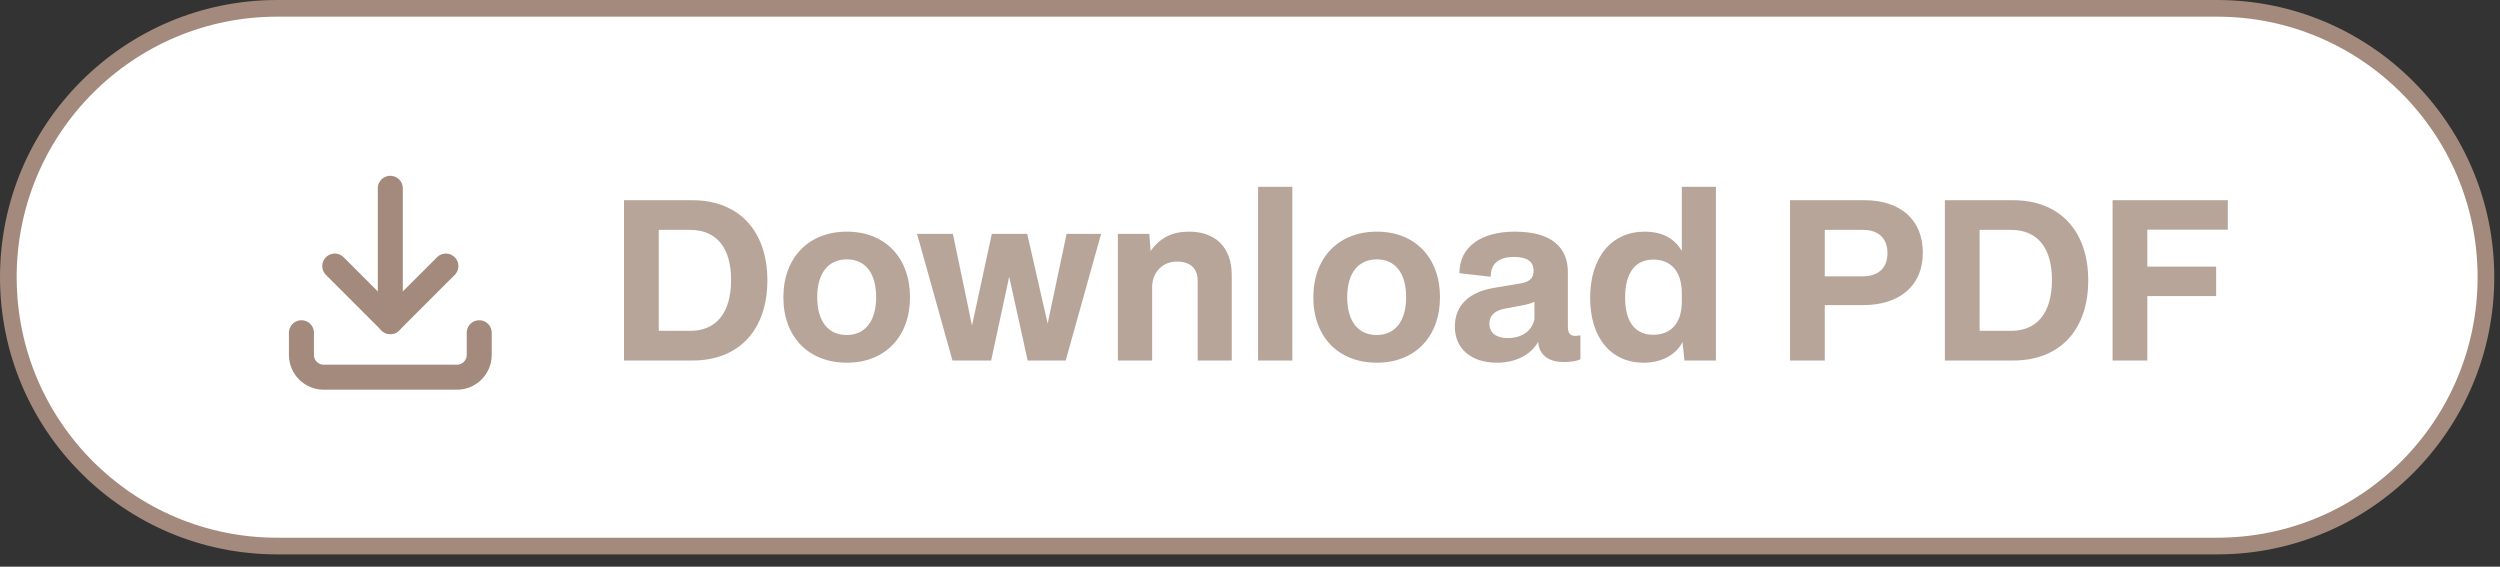
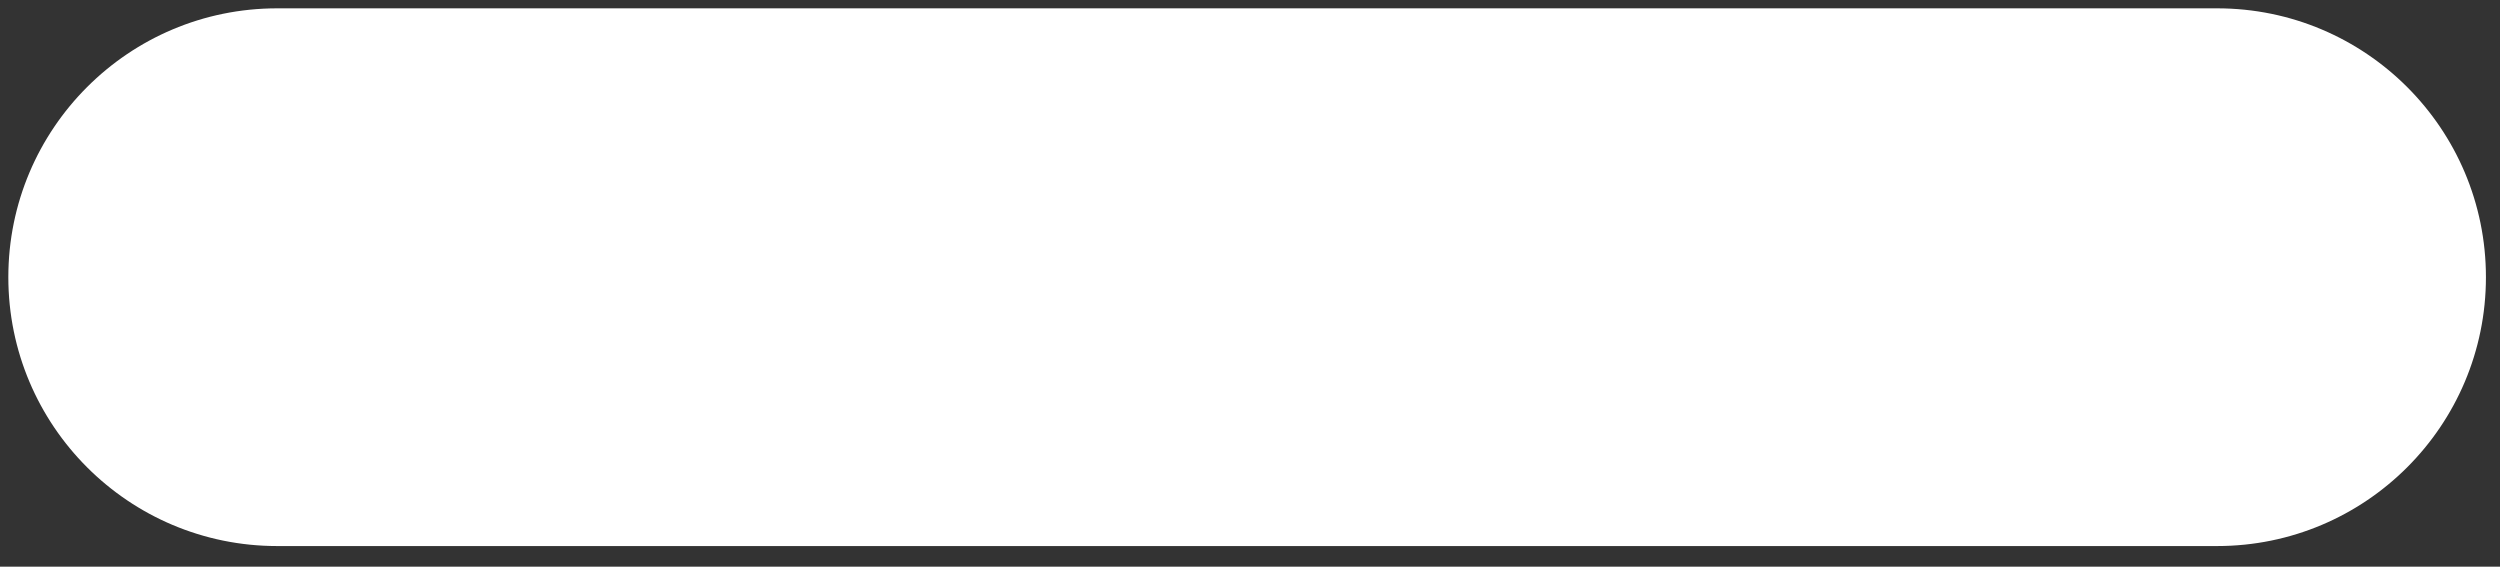
<svg xmlns="http://www.w3.org/2000/svg" width="150" height="34" viewBox="0 0 150 34" fill="none">
  <rect x="0" y="0" width="150" height="34" fill="#333333" stroke="none" />
  <path d="M16.631 0.5H133.025C141.934 0.5 149.156 7.722 149.156 16.631C149.156 25.54 141.934 32.763 133.025 32.763H16.631C7.722 32.763 0.5 25.54 0.5 16.631C0.5 7.722 7.722 0.5 16.631 0.5Z" fill="white" />
-   <path d="M16.631 0.5H133.025C141.934 0.5 149.156 7.722 149.156 16.631C149.156 25.54 141.934 32.763 133.025 32.763H16.631C7.722 32.763 0.5 25.54 0.5 16.631C0.5 7.722 7.722 0.5 16.631 0.5Z" stroke="#A38A7C" />
  <g clip-path="url(#clip0_2335_3119)">
-     <path d="M18.086 19.964V21.297C18.086 21.651 18.226 21.99 18.477 22.24C18.727 22.49 19.066 22.631 19.419 22.631H27.419C27.773 22.631 28.112 22.49 28.362 22.24C28.612 21.99 28.753 21.651 28.753 21.297V19.964" stroke="#A38A7C" stroke-width="1.5" stroke-linecap="round" stroke-linejoin="round" />
-     <path d="M20.086 15.964L23.419 19.297L26.753 15.964" stroke="#A38A7C" stroke-width="1.5" stroke-linecap="round" stroke-linejoin="round" />
-     <path d="M23.418 11.298V19.298" stroke="#A38A7C" stroke-width="1.5" stroke-linecap="round" stroke-linejoin="round" />
+     <path d="M20.086 15.964L23.419 19.297" stroke="#A38A7C" stroke-width="1.5" stroke-linecap="round" stroke-linejoin="round" />
  </g>
-   <path d="M37.44 21.631V12.013H41.543C44.288 12.013 46.042 13.807 46.042 16.828C46.042 19.705 44.42 21.631 41.543 21.631H37.44ZM41.411 13.794H39.525V19.85H41.411C42.929 19.85 43.865 18.834 43.865 16.789C43.865 14.968 43.074 13.794 41.411 13.794ZM50.815 21.763C48.492 21.763 47.002 20.193 47.002 17.844C47.002 15.47 48.506 13.899 50.815 13.899C53.11 13.899 54.601 15.47 54.601 17.831C54.601 20.193 53.11 21.763 50.815 21.763ZM50.801 20.1C51.91 20.1 52.569 19.269 52.569 17.831C52.569 16.38 51.91 15.562 50.815 15.562C49.693 15.562 49.033 16.393 49.033 17.831C49.033 19.282 49.693 20.1 50.801 20.1ZM57.147 21.631L55.023 14.031H57.173L58.321 19.533L59.509 14.031H61.633L62.86 19.414L63.995 14.031H66.066L63.942 21.631H61.659L60.551 16.604L59.469 21.631H57.147ZM67.071 21.631V14.031H68.957L69.036 15.06C69.617 14.256 70.329 13.899 71.345 13.899C72.902 13.899 73.905 14.81 73.905 16.512V21.631H71.86V16.842C71.86 16.103 71.411 15.694 70.62 15.694C69.815 15.694 69.181 16.248 69.129 17.145V21.631H67.071ZM75.484 21.631V11.208H77.542V21.631H75.484ZM82.613 21.763C80.291 21.763 78.8 20.193 78.8 17.844C78.8 15.47 80.304 13.899 82.613 13.899C84.909 13.899 86.4 15.47 86.4 17.831C86.4 20.193 84.909 21.763 82.613 21.763ZM82.6 20.1C83.708 20.1 84.368 19.269 84.368 17.831C84.368 16.38 83.708 15.562 82.613 15.562C81.492 15.562 80.832 16.393 80.832 17.831C80.832 19.282 81.492 20.1 82.6 20.1ZM89.811 21.763C88.254 21.763 87.291 20.905 87.291 19.599C87.291 18.267 88.215 17.515 89.613 17.277L91.262 17C91.83 16.894 92.014 16.657 92.014 16.235C92.014 15.707 91.645 15.417 90.84 15.417C89.943 15.417 89.442 15.799 89.442 16.604L87.568 16.393C87.555 14.823 88.861 13.899 90.88 13.899C93.083 13.899 94.073 14.823 94.073 16.34V19.612C94.073 20.061 94.284 20.153 94.521 20.153C94.627 20.153 94.693 20.14 94.745 20.127H94.825V21.552C94.574 21.684 94.152 21.723 93.835 21.723C92.991 21.723 92.423 21.367 92.305 20.654L92.291 20.509C91.843 21.301 90.932 21.763 89.811 21.763ZM90.444 20.285C91.315 20.285 91.922 19.863 92.067 19.137V18.108C91.882 18.201 91.618 18.267 91.289 18.332L90.299 18.517C89.587 18.649 89.362 19.018 89.362 19.414C89.362 19.968 89.785 20.285 90.444 20.285ZM95.408 17.871C95.408 15.443 96.688 13.899 98.68 13.899C99.696 13.899 100.461 14.282 100.91 15.06V11.208H102.955V21.631H101.068L100.949 20.523C100.554 21.314 99.656 21.763 98.627 21.763C96.648 21.763 95.408 20.259 95.408 17.871ZM97.506 17.858C97.506 19.296 98.1 20.087 99.195 20.087C100.277 20.087 100.91 19.362 100.91 18.095V17.607C100.91 16.314 100.29 15.575 99.195 15.575C98.1 15.575 97.506 16.393 97.506 17.858ZM107.402 21.631V12.013H111.875C114.026 12.013 115.371 13.187 115.371 15.166C115.371 17.132 113.986 18.306 111.796 18.306H109.487V21.631H107.402ZM111.783 13.794H109.487V16.578H111.783C112.64 16.578 113.247 16.129 113.247 15.192C113.247 14.295 112.706 13.794 111.783 13.794ZM116.692 21.631V12.013H120.795C123.539 12.013 125.294 13.807 125.294 16.828C125.294 19.705 123.671 21.631 120.795 21.631H116.692ZM120.663 13.794H118.777V19.85H120.663C122.18 19.85 123.117 18.834 123.117 16.789C123.117 14.968 122.326 13.794 120.663 13.794ZM126.755 21.631V12.013H133.668V13.781H128.839V15.997H132.969V17.765H128.839V21.631H126.755Z" fill="#B8A59A" />
  <defs>
    <clipPath id="clip0_2335_3119">
-       <rect width="16" height="16" fill="white" transform="translate(15.418 8.631)" />
-     </clipPath>
+       </clipPath>
  </defs>
</svg>